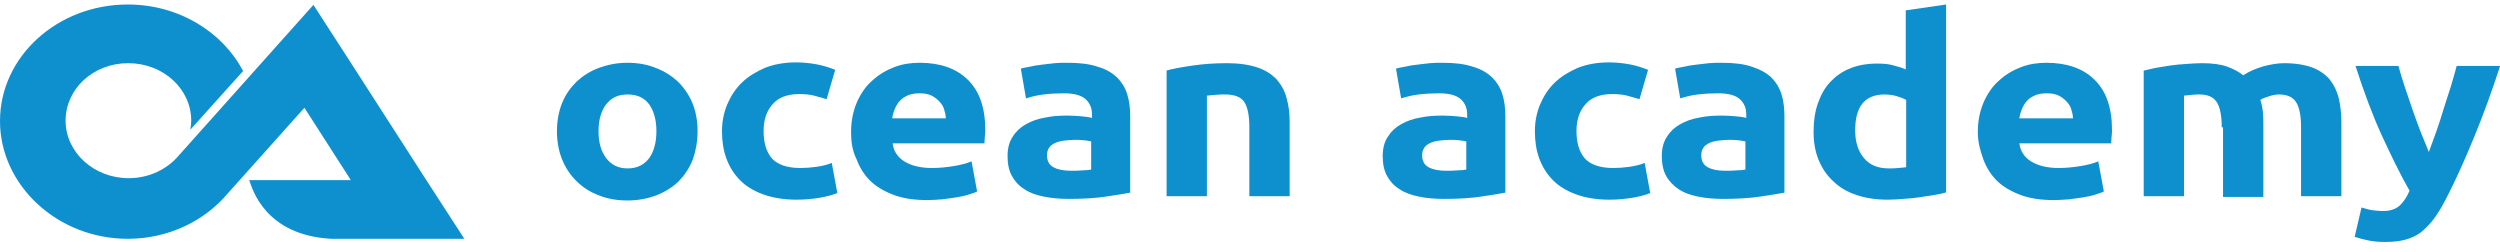
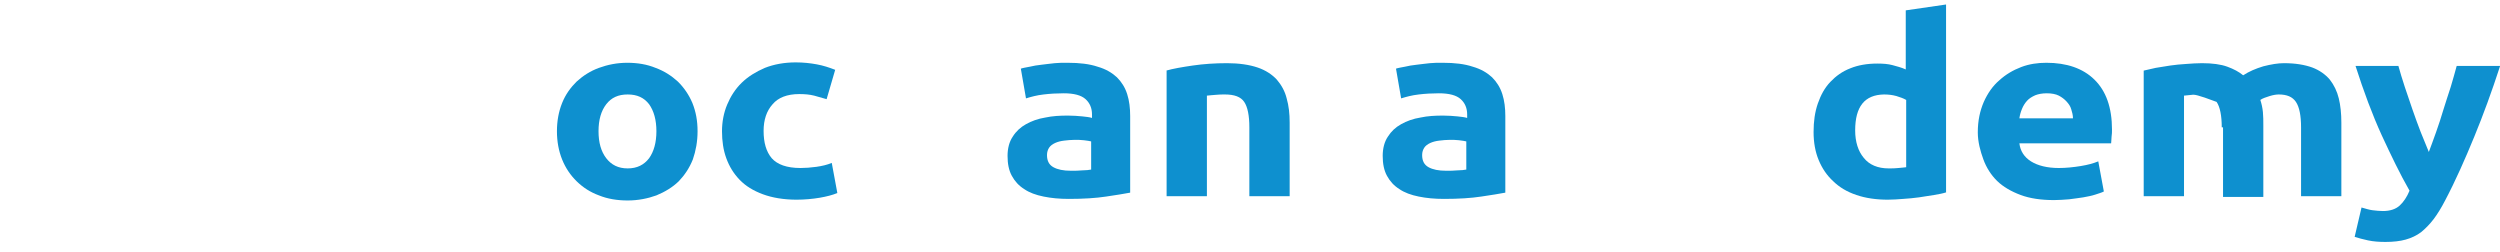
<svg xmlns="http://www.w3.org/2000/svg" width="278" height="28" viewBox="0 0 278 28" fill="none">
  <g clip-path="url(#clip0_737_45)">
-     <path d="M51.633 26.555L47.295 19.857L38.761 6.59L34.851 0.543L19.881 17.29C18.594 18.812 16.591 19.813 14.303 19.813C10.441 19.813 7.294 16.942 7.294 13.419C7.294 9.896 10.346 7.025 14.255 7.025C18.165 7.025 21.264 9.896 21.264 13.419C21.264 13.767 21.216 14.071 21.168 14.419L27.032 7.895C24.744 3.545 19.881 0.5 14.207 0.5C6.389 0.5 0 6.285 0 13.462C0 20.596 6.389 26.555 14.207 26.555C18.737 26.555 22.789 24.554 25.364 21.466L33.85 11.983L38.904 19.857L38.999 20.03H27.7C27.7 20.03 27.7 20.074 27.747 20.117C28.034 20.901 29.416 26.164 36.854 26.555H51.633Z" fill="#0E90CF" />
    <path d="M77.569 14.593C77.569 15.724 77.379 16.768 77.045 17.725C76.664 18.682 76.139 19.465 75.472 20.161C74.804 20.814 73.946 21.335 72.993 21.727C72.039 22.075 70.942 22.293 69.798 22.293C68.654 22.293 67.557 22.118 66.604 21.727C65.65 21.379 64.84 20.857 64.125 20.161C63.457 19.509 62.885 18.682 62.504 17.725C62.122 16.768 61.932 15.724 61.932 14.593C61.932 13.462 62.122 12.418 62.504 11.461C62.885 10.505 63.457 9.722 64.125 9.069C64.84 8.417 65.65 7.895 66.604 7.547C67.557 7.199 68.606 6.981 69.751 6.981C70.895 6.981 71.944 7.155 72.897 7.547C73.851 7.895 74.661 8.417 75.376 9.069C76.044 9.722 76.616 10.548 76.997 11.461C77.379 12.418 77.569 13.419 77.569 14.593ZM72.993 14.593C72.993 13.332 72.706 12.331 72.182 11.592C71.61 10.852 70.847 10.505 69.798 10.505C68.749 10.505 67.987 10.852 67.414 11.592C66.842 12.331 66.556 13.332 66.556 14.593C66.556 15.855 66.842 16.855 67.414 17.595C67.987 18.334 68.749 18.726 69.798 18.726C70.847 18.726 71.61 18.334 72.182 17.595C72.706 16.855 72.993 15.855 72.993 14.593Z" fill="#0E90CF" />
    <path d="M80.287 14.593C80.287 13.549 80.478 12.549 80.859 11.636C81.241 10.722 81.765 9.896 82.48 9.2C83.195 8.504 84.053 7.982 85.055 7.547C86.056 7.155 87.2 6.938 88.487 6.938C89.346 6.938 90.109 7.025 90.823 7.155C91.539 7.286 92.206 7.503 92.873 7.764L91.92 11.027C91.491 10.896 91.014 10.765 90.537 10.635C90.013 10.505 89.489 10.461 88.869 10.461C87.534 10.461 86.533 10.852 85.913 11.592C85.245 12.331 84.912 13.332 84.912 14.55C84.912 15.855 85.198 16.855 85.817 17.595C86.437 18.291 87.486 18.682 89.012 18.682C89.536 18.682 90.156 18.639 90.776 18.552C91.395 18.465 91.968 18.334 92.492 18.117L93.112 21.466C92.587 21.683 91.92 21.857 91.157 21.988C90.395 22.118 89.489 22.205 88.583 22.205C87.153 22.205 85.865 21.988 84.816 21.596C83.767 21.205 82.909 20.683 82.242 19.987C81.574 19.291 81.097 18.508 80.764 17.595C80.43 16.681 80.287 15.681 80.287 14.593Z" fill="#0E90CF" />
-     <path d="M94.638 14.724C94.638 13.419 94.876 12.331 95.306 11.331C95.734 10.374 96.307 9.548 97.022 8.939C97.737 8.286 98.548 7.808 99.453 7.46C100.359 7.112 101.312 6.981 102.267 6.981C104.507 6.981 106.319 7.59 107.606 8.852C108.893 10.113 109.561 11.94 109.561 14.419C109.561 14.637 109.561 14.941 109.513 15.202C109.513 15.507 109.465 15.724 109.465 15.942H99.262C99.358 16.768 99.787 17.464 100.55 17.943C101.312 18.421 102.362 18.682 103.648 18.682C104.459 18.682 105.27 18.595 106.081 18.465C106.891 18.334 107.511 18.16 108.035 17.943L108.655 21.292C108.417 21.422 108.083 21.509 107.701 21.64C107.32 21.77 106.843 21.857 106.367 21.945C105.89 22.032 105.365 22.075 104.793 22.162C104.221 22.205 103.648 22.249 103.125 22.249C101.694 22.249 100.454 22.075 99.406 21.683C98.357 21.292 97.451 20.77 96.784 20.118C96.116 19.465 95.592 18.639 95.258 17.725C94.781 16.768 94.638 15.768 94.638 14.724ZM105.175 13.158C105.175 12.81 105.079 12.462 104.984 12.158C104.889 11.809 104.698 11.549 104.459 11.287C104.221 11.027 103.935 10.809 103.601 10.635C103.267 10.461 102.79 10.374 102.267 10.374C101.742 10.374 101.312 10.461 100.979 10.592C100.598 10.765 100.312 10.94 100.073 11.2C99.835 11.461 99.644 11.766 99.501 12.114C99.358 12.462 99.262 12.81 99.215 13.158H105.175Z" fill="#0E90CF" />
    <path d="M118.714 6.981C120.049 6.981 121.145 7.112 122.051 7.416C122.957 7.677 123.625 8.069 124.197 8.591C124.721 9.113 125.103 9.722 125.341 10.461C125.579 11.2 125.675 12.027 125.675 12.897V21.422C125.007 21.553 124.149 21.683 123.004 21.857C121.861 22.032 120.478 22.118 118.857 22.118C117.808 22.118 116.903 22.032 116.045 21.857C115.186 21.683 114.471 21.422 113.899 21.031C113.279 20.64 112.85 20.161 112.516 19.552C112.182 18.943 112.04 18.204 112.04 17.334C112.04 16.507 112.23 15.768 112.612 15.202C112.993 14.593 113.47 14.158 114.09 13.81C114.709 13.462 115.424 13.201 116.235 13.071C117.045 12.897 117.856 12.853 118.762 12.853C119.334 12.853 119.859 12.897 120.335 12.94C120.764 12.984 121.145 13.027 121.431 13.114V12.723C121.431 12.027 121.193 11.461 120.717 11.027C120.24 10.592 119.429 10.374 118.285 10.374C117.522 10.374 116.759 10.418 116.045 10.505C115.281 10.592 114.662 10.765 114.09 10.94L113.517 7.634C113.756 7.547 114.09 7.503 114.518 7.416C114.9 7.329 115.329 7.242 115.806 7.199C116.282 7.155 116.759 7.068 117.284 7.025C117.665 6.981 118.19 6.981 118.714 6.981ZM119.095 18.987C119.525 18.987 119.954 18.987 120.382 18.943C120.764 18.943 121.098 18.9 121.336 18.856V15.724C121.145 15.681 120.907 15.637 120.526 15.594C120.145 15.55 119.811 15.55 119.525 15.55C119.095 15.55 118.714 15.594 118.332 15.637C117.951 15.681 117.617 15.768 117.331 15.898C117.045 16.029 116.807 16.203 116.664 16.42C116.521 16.638 116.426 16.899 116.426 17.247C116.426 17.899 116.664 18.334 117.14 18.595C117.617 18.856 118.237 18.987 119.095 18.987Z" fill="#0E90CF" />
    <path d="M129.68 7.851C130.442 7.634 131.444 7.46 132.635 7.286C133.827 7.112 135.114 7.025 136.449 7.025C137.784 7.025 138.928 7.199 139.834 7.503C140.74 7.808 141.455 8.286 141.98 8.852C142.504 9.461 142.886 10.156 143.077 10.94C143.314 11.766 143.41 12.636 143.41 13.636V21.814H138.928V14.158C138.928 12.853 138.738 11.896 138.356 11.331C137.975 10.765 137.26 10.505 136.211 10.505C135.877 10.505 135.544 10.505 135.162 10.548C134.781 10.591 134.494 10.591 134.208 10.635V21.814H129.727V7.851H129.68Z" fill="#0E90CF" />
    <path d="M160.431 6.981C161.765 6.981 162.862 7.112 163.768 7.416C164.674 7.677 165.342 8.069 165.914 8.591C166.438 9.113 166.82 9.722 167.058 10.461C167.296 11.2 167.392 12.027 167.392 12.897V21.422C166.724 21.553 165.865 21.683 164.721 21.857C163.578 22.032 162.195 22.118 160.574 22.118C159.525 22.118 158.619 22.032 157.761 21.857C156.903 21.683 156.188 21.422 155.615 21.031C154.996 20.64 154.567 20.161 154.233 19.552C153.899 18.943 153.756 18.204 153.756 17.334C153.756 16.507 153.946 15.768 154.328 15.202C154.71 14.593 155.187 14.158 155.806 13.81C156.426 13.462 157.141 13.201 157.951 13.071C158.762 12.897 159.573 12.853 160.479 12.853C161.051 12.853 161.575 12.897 162.052 12.94C162.481 12.984 162.862 13.027 163.148 13.114V12.723C163.148 12.027 162.91 11.461 162.434 11.027C161.956 10.592 161.146 10.374 160.001 10.374C159.239 10.374 158.476 10.418 157.761 10.505C156.998 10.592 156.379 10.765 155.806 10.94L155.234 7.634C155.473 7.547 155.806 7.503 156.235 7.416C156.617 7.329 157.046 7.242 157.523 7.199C157.999 7.155 158.476 7.068 159.001 7.025C159.382 6.981 159.906 6.981 160.431 6.981ZM160.812 18.987C161.242 18.987 161.67 18.987 162.099 18.943C162.481 18.943 162.815 18.9 163.053 18.856V15.724C162.862 15.681 162.624 15.637 162.243 15.594C161.861 15.55 161.527 15.55 161.242 15.55C160.812 15.55 160.431 15.594 160.049 15.637C159.668 15.681 159.334 15.768 159.048 15.898C158.762 16.029 158.524 16.203 158.381 16.42C158.238 16.638 158.142 16.899 158.142 17.247C158.142 17.899 158.381 18.334 158.857 18.595C159.334 18.856 159.954 18.987 160.812 18.987Z" fill="#0E90CF" />
-     <path d="M170.68 14.593C170.68 13.549 170.871 12.549 171.252 11.636C171.633 10.722 172.158 9.896 172.874 9.2C173.588 8.504 174.447 7.982 175.448 7.547C176.449 7.155 177.593 6.938 178.88 6.938C179.738 6.938 180.502 7.025 181.216 7.155C181.932 7.286 182.599 7.503 183.266 7.764L182.313 11.027C181.884 10.896 181.407 10.765 180.93 10.635C180.407 10.505 179.882 10.461 179.262 10.461C177.927 10.461 176.926 10.852 176.307 11.592C175.638 12.331 175.305 13.332 175.305 14.55C175.305 15.855 175.591 16.855 176.211 17.595C176.83 18.291 177.879 18.682 179.405 18.682C179.93 18.682 180.549 18.639 181.169 18.552C181.789 18.465 182.361 18.334 182.885 18.117L183.505 21.466C182.98 21.683 182.313 21.857 181.551 21.988C180.788 22.118 179.882 22.205 178.976 22.205C177.546 22.205 176.258 21.988 175.21 21.596C174.161 21.205 173.302 20.683 172.635 19.987C171.968 19.291 171.491 18.508 171.157 17.595C170.824 16.681 170.68 15.681 170.68 14.593Z" fill="#0E90CF" />
-     <path d="M191.468 6.981C192.803 6.981 193.899 7.112 194.805 7.416C195.711 7.721 196.378 8.069 196.951 8.591C197.475 9.113 197.856 9.722 198.095 10.461C198.333 11.2 198.428 12.027 198.428 12.897V21.422C197.761 21.553 196.903 21.683 195.759 21.857C194.614 22.032 193.232 22.118 191.611 22.118C190.562 22.118 189.656 22.032 188.798 21.857C187.94 21.683 187.225 21.422 186.653 21.031C186.081 20.64 185.604 20.161 185.27 19.552C184.936 18.943 184.793 18.204 184.793 17.334C184.793 16.507 184.984 15.768 185.365 15.202C185.746 14.593 186.223 14.158 186.843 13.81C187.463 13.462 188.178 13.201 188.989 13.071C189.799 12.897 190.609 12.853 191.515 12.853C192.087 12.853 192.612 12.897 193.089 12.94C193.565 12.984 193.899 13.027 194.185 13.114V12.723C194.185 12.027 193.947 11.461 193.47 11.027C192.993 10.592 192.183 10.374 191.039 10.374C190.276 10.374 189.513 10.418 188.798 10.505C188.035 10.592 187.415 10.765 186.843 10.94L186.271 7.634C186.509 7.547 186.843 7.503 187.273 7.416C187.654 7.329 188.082 7.242 188.559 7.199C189.037 7.155 189.513 7.068 190.037 7.025C190.419 6.981 190.943 6.981 191.468 6.981ZM191.849 18.987C192.278 18.987 192.707 18.987 193.137 18.943C193.518 18.943 193.851 18.9 194.09 18.856V15.724C193.899 15.681 193.613 15.637 193.279 15.594C192.898 15.55 192.564 15.55 192.278 15.55C191.849 15.55 191.468 15.594 191.087 15.637C190.705 15.681 190.371 15.768 190.085 15.898C189.799 16.029 189.561 16.203 189.418 16.42C189.275 16.638 189.179 16.899 189.179 17.247C189.179 17.899 189.418 18.334 189.895 18.595C190.371 18.856 190.991 18.987 191.849 18.987Z" fill="#0E90CF" />
    <path d="M216.45 21.379C216.068 21.509 215.591 21.596 215.067 21.683C214.542 21.77 214.018 21.857 213.398 21.945C212.778 22.031 212.254 22.075 211.634 22.118C211.062 22.162 210.49 22.205 209.918 22.205C208.631 22.205 207.439 22.031 206.437 21.683C205.389 21.335 204.531 20.814 203.863 20.161C203.148 19.509 202.623 18.726 202.242 17.812C201.861 16.899 201.67 15.855 201.67 14.68C201.67 13.506 201.813 12.462 202.146 11.505C202.481 10.548 202.909 9.765 203.529 9.113C204.149 8.46 204.864 7.938 205.77 7.59C206.628 7.242 207.629 7.068 208.773 7.068C209.393 7.068 209.965 7.112 210.442 7.242C210.919 7.373 211.443 7.503 211.92 7.721V1.152L216.402 0.5V21.379H216.45ZM206.295 14.506C206.295 15.768 206.628 16.812 207.248 17.551C207.868 18.334 208.821 18.726 210.014 18.726C210.395 18.726 210.776 18.726 211.109 18.682C211.443 18.639 211.729 18.639 211.968 18.595V11.114C211.682 10.94 211.3 10.809 210.872 10.678C210.395 10.548 209.965 10.505 209.489 10.505C207.343 10.548 206.295 11.853 206.295 14.506Z" fill="#0E90CF" />
    <path d="M219.931 14.724C219.931 13.419 220.169 12.331 220.598 11.331C221.027 10.374 221.599 9.548 222.315 8.939C223.03 8.286 223.84 7.808 224.746 7.46C225.652 7.112 226.606 6.981 227.559 6.981C229.8 6.981 231.612 7.59 232.899 8.852C234.186 10.113 234.853 11.94 234.853 14.419C234.853 14.637 234.853 14.941 234.806 15.202C234.806 15.507 234.758 15.724 234.758 15.942H224.556C224.651 16.768 225.08 17.464 225.843 17.943C226.606 18.421 227.654 18.682 228.942 18.682C229.752 18.682 230.562 18.595 231.373 18.465C232.184 18.334 232.803 18.16 233.328 17.943L233.948 21.292C233.709 21.422 233.376 21.509 232.994 21.64C232.612 21.77 232.136 21.857 231.659 21.945C231.182 22.032 230.657 22.075 230.086 22.162C229.514 22.205 228.942 22.249 228.417 22.249C226.987 22.249 225.748 22.075 224.698 21.683C223.649 21.292 222.743 20.77 222.076 20.118C221.409 19.465 220.884 18.639 220.551 17.725C220.217 16.812 219.931 15.768 219.931 14.724ZM230.515 13.158C230.515 12.81 230.42 12.462 230.324 12.158C230.229 11.809 230.038 11.549 229.8 11.287C229.562 11.027 229.276 10.809 228.942 10.635C228.607 10.461 228.131 10.374 227.607 10.374C227.082 10.374 226.653 10.461 226.32 10.592C225.938 10.765 225.652 10.94 225.413 11.2C225.175 11.461 224.984 11.766 224.842 12.114C224.698 12.462 224.603 12.81 224.556 13.158H230.515Z" fill="#0E90CF" />
-     <path d="M247.058 14.158C247.058 12.853 246.867 11.896 246.485 11.331C246.104 10.765 245.485 10.505 244.579 10.505C244.293 10.505 244.007 10.505 243.721 10.548C243.435 10.591 243.149 10.591 242.862 10.635V21.814H238.38V7.851C238.762 7.764 239.191 7.677 239.716 7.547C240.24 7.46 240.765 7.373 241.337 7.286C241.909 7.199 242.481 7.155 243.101 7.112C243.721 7.068 244.293 7.025 244.865 7.025C246.009 7.025 246.963 7.155 247.677 7.416C248.393 7.677 248.965 7.982 249.441 8.373C250.109 7.938 250.824 7.634 251.682 7.373C252.54 7.155 253.304 7.025 253.971 7.025C255.258 7.025 256.259 7.199 257.118 7.503C257.928 7.808 258.595 8.286 259.073 8.852C259.549 9.461 259.882 10.156 260.073 10.94C260.264 11.722 260.359 12.636 260.359 13.636V21.814H255.878V14.158C255.878 12.853 255.687 11.896 255.306 11.331C254.924 10.765 254.304 10.505 253.399 10.505C253.16 10.505 252.826 10.548 252.398 10.678C251.968 10.809 251.587 10.94 251.349 11.113C251.492 11.549 251.587 11.983 251.635 12.462C251.682 12.94 251.682 13.419 251.682 13.984V21.901H247.201V14.158H247.058Z" fill="#0E90CF" />
+     <path d="M247.058 14.158C247.058 12.853 246.867 11.896 246.485 11.331C244.293 10.505 244.007 10.505 243.721 10.548C243.435 10.591 243.149 10.591 242.862 10.635V21.814H238.38V7.851C238.762 7.764 239.191 7.677 239.716 7.547C240.24 7.46 240.765 7.373 241.337 7.286C241.909 7.199 242.481 7.155 243.101 7.112C243.721 7.068 244.293 7.025 244.865 7.025C246.009 7.025 246.963 7.155 247.677 7.416C248.393 7.677 248.965 7.982 249.441 8.373C250.109 7.938 250.824 7.634 251.682 7.373C252.54 7.155 253.304 7.025 253.971 7.025C255.258 7.025 256.259 7.199 257.118 7.503C257.928 7.808 258.595 8.286 259.073 8.852C259.549 9.461 259.882 10.156 260.073 10.94C260.264 11.722 260.359 12.636 260.359 13.636V21.814H255.878V14.158C255.878 12.853 255.687 11.896 255.306 11.331C254.924 10.765 254.304 10.505 253.399 10.505C253.16 10.505 252.826 10.548 252.398 10.678C251.968 10.809 251.587 10.94 251.349 11.113C251.492 11.549 251.587 11.983 251.635 12.462C251.682 12.94 251.682 13.419 251.682 13.984V21.901H247.201V14.158H247.058Z" fill="#0E90CF" />
    <path d="M278 7.373C277.094 10.156 276.141 12.766 275.139 15.202C274.138 17.638 273.089 20.03 271.897 22.292C271.469 23.119 271.039 23.815 270.611 24.38C270.181 24.946 269.705 25.424 269.228 25.816C268.703 26.207 268.131 26.468 267.511 26.642C266.892 26.816 266.128 26.903 265.27 26.903C264.556 26.903 263.936 26.86 263.316 26.729C262.744 26.599 262.219 26.468 261.837 26.338L262.601 23.075C263.078 23.206 263.459 23.336 263.84 23.38C264.222 23.423 264.603 23.467 264.984 23.467C265.795 23.467 266.415 23.249 266.844 22.858C267.273 22.466 267.654 21.901 267.94 21.205C266.892 19.378 265.89 17.29 264.842 15.028C263.792 12.723 262.839 10.156 261.933 7.329H266.701C266.892 8.025 267.13 8.808 267.416 9.678C267.702 10.505 267.988 11.374 268.274 12.201C268.561 13.071 268.894 13.897 269.18 14.68C269.514 15.507 269.8 16.203 270.086 16.899C270.324 16.246 270.611 15.507 270.897 14.68C271.183 13.854 271.469 13.027 271.706 12.201C271.992 11.331 272.231 10.505 272.517 9.678C272.756 8.852 272.994 8.069 273.185 7.329H278V7.373Z" fill="#0E90CF" />
  </g>
  <defs>
    <clipPath id="clip0_737_45">
      <rect width="278" height="27" fill="white" transform="translate(0 0.5)" />
    </clipPath>
  </defs>
</svg>